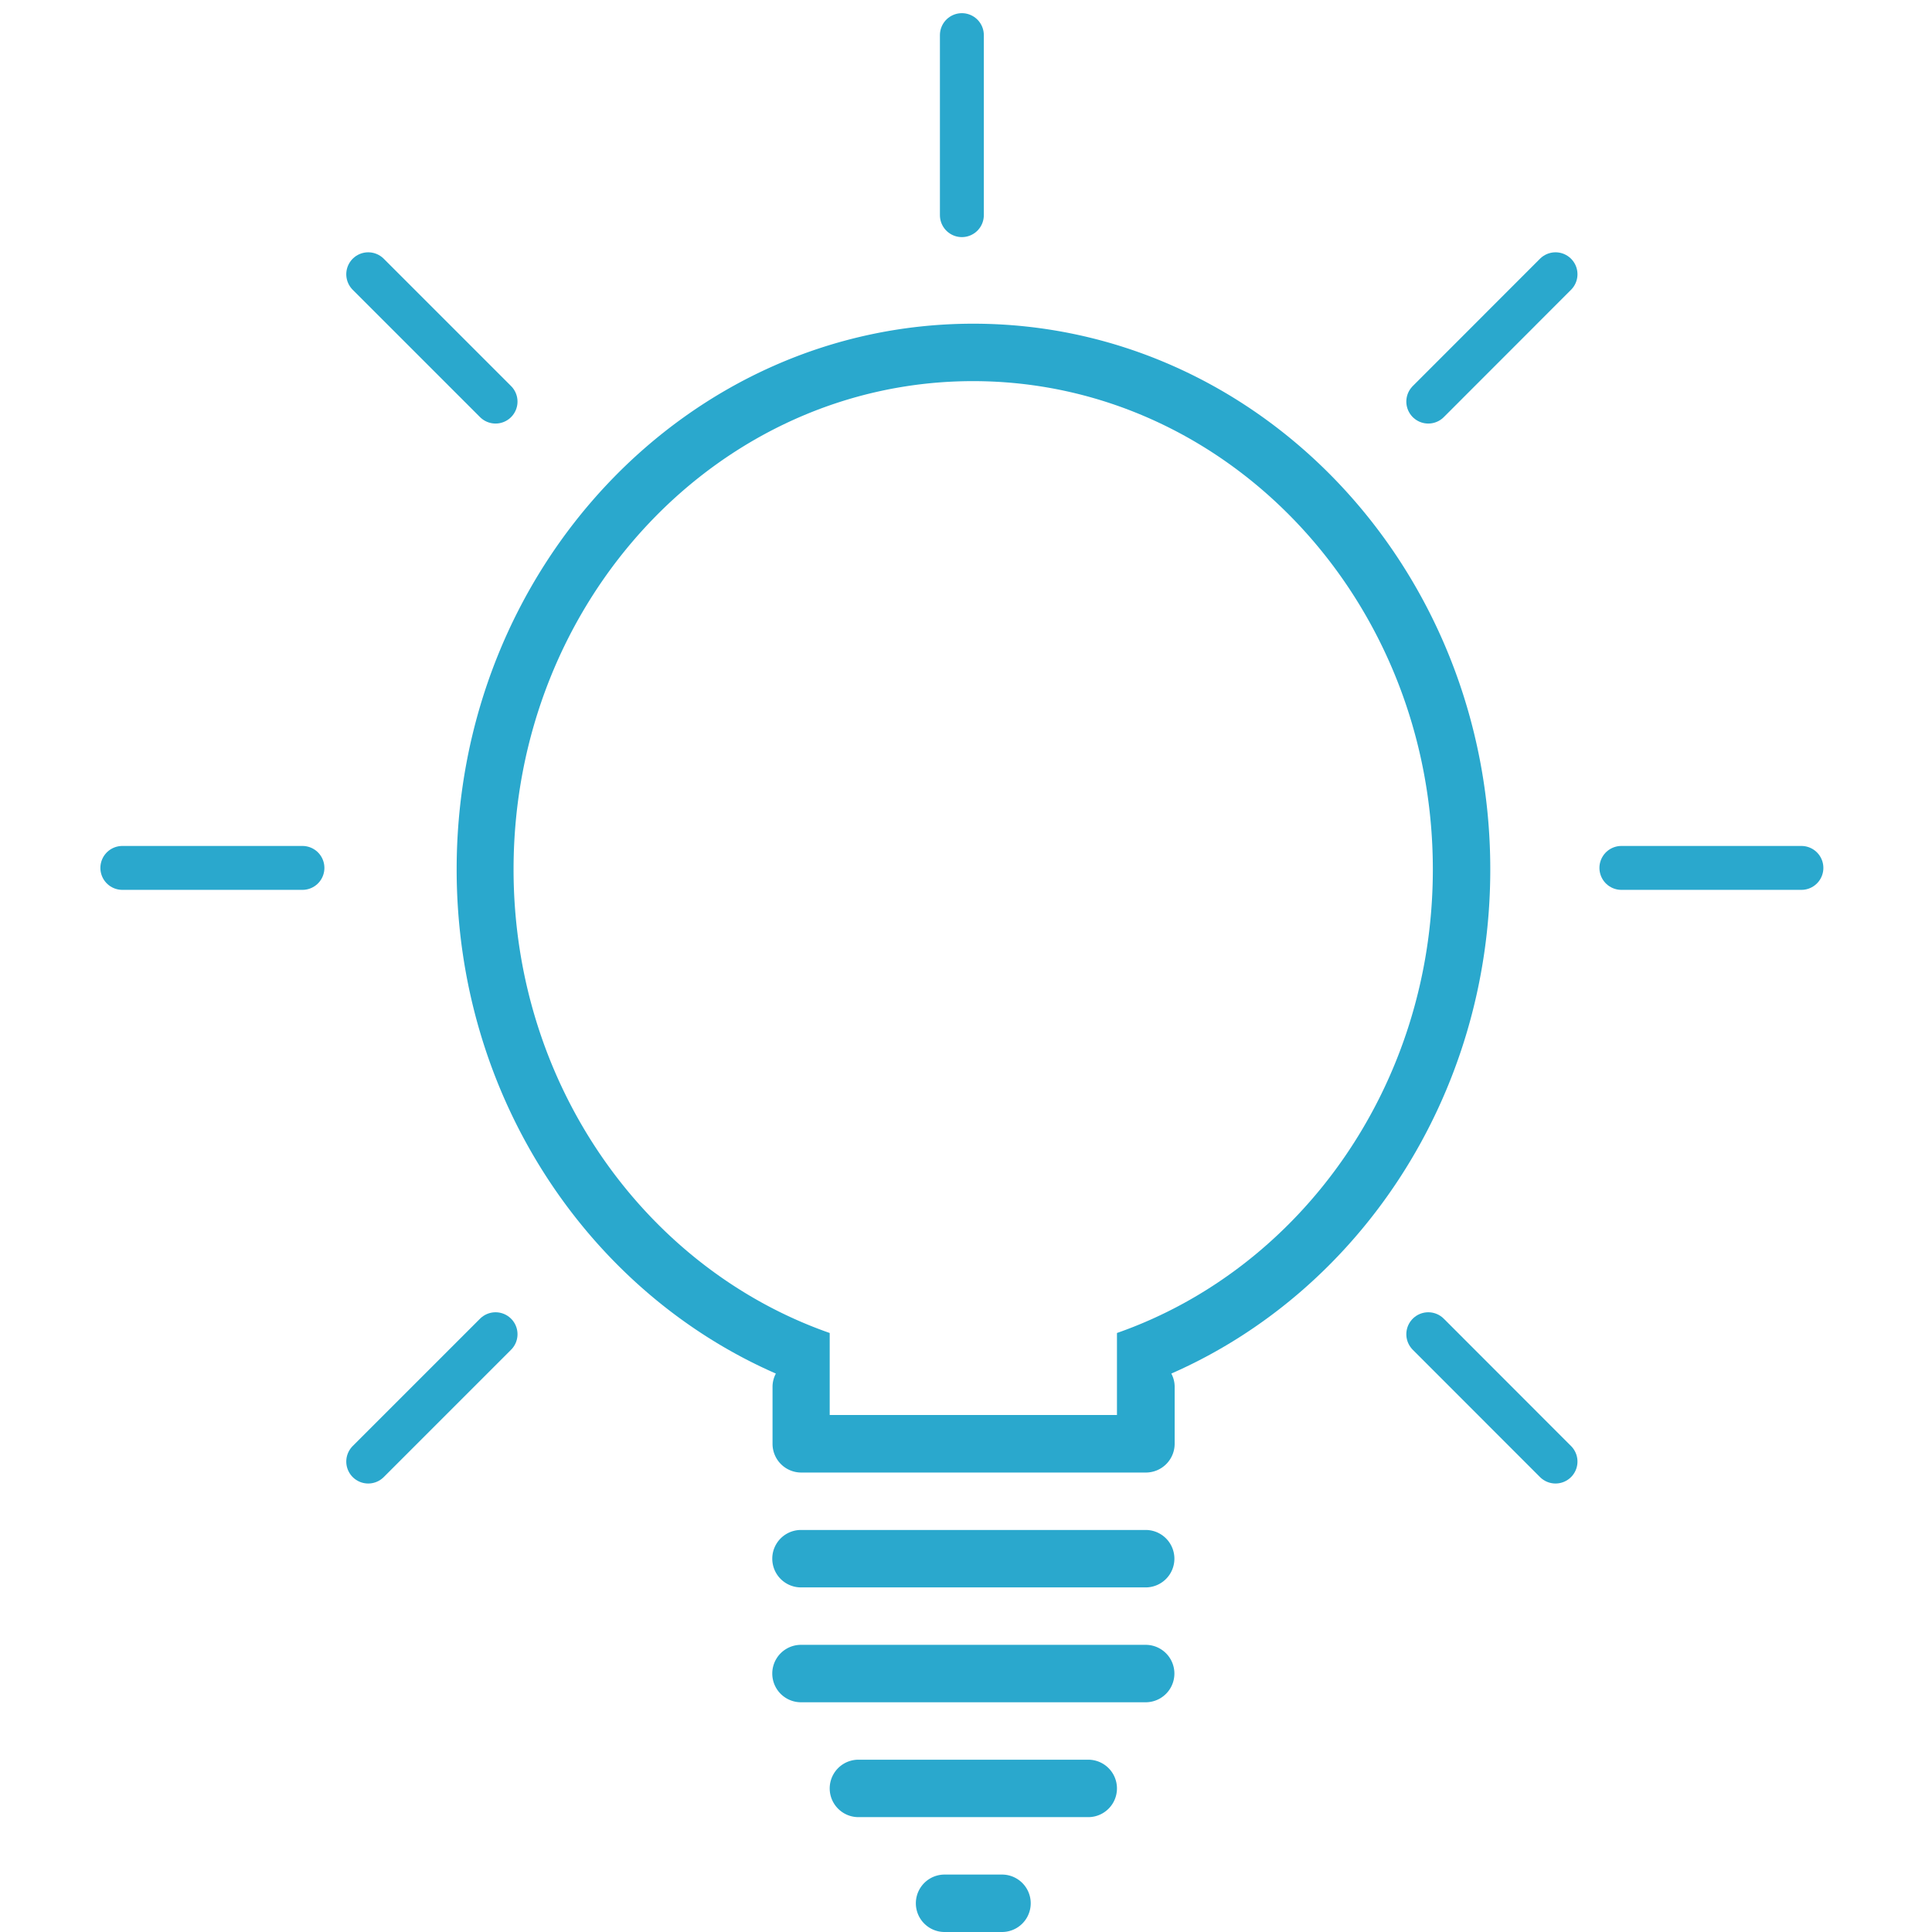
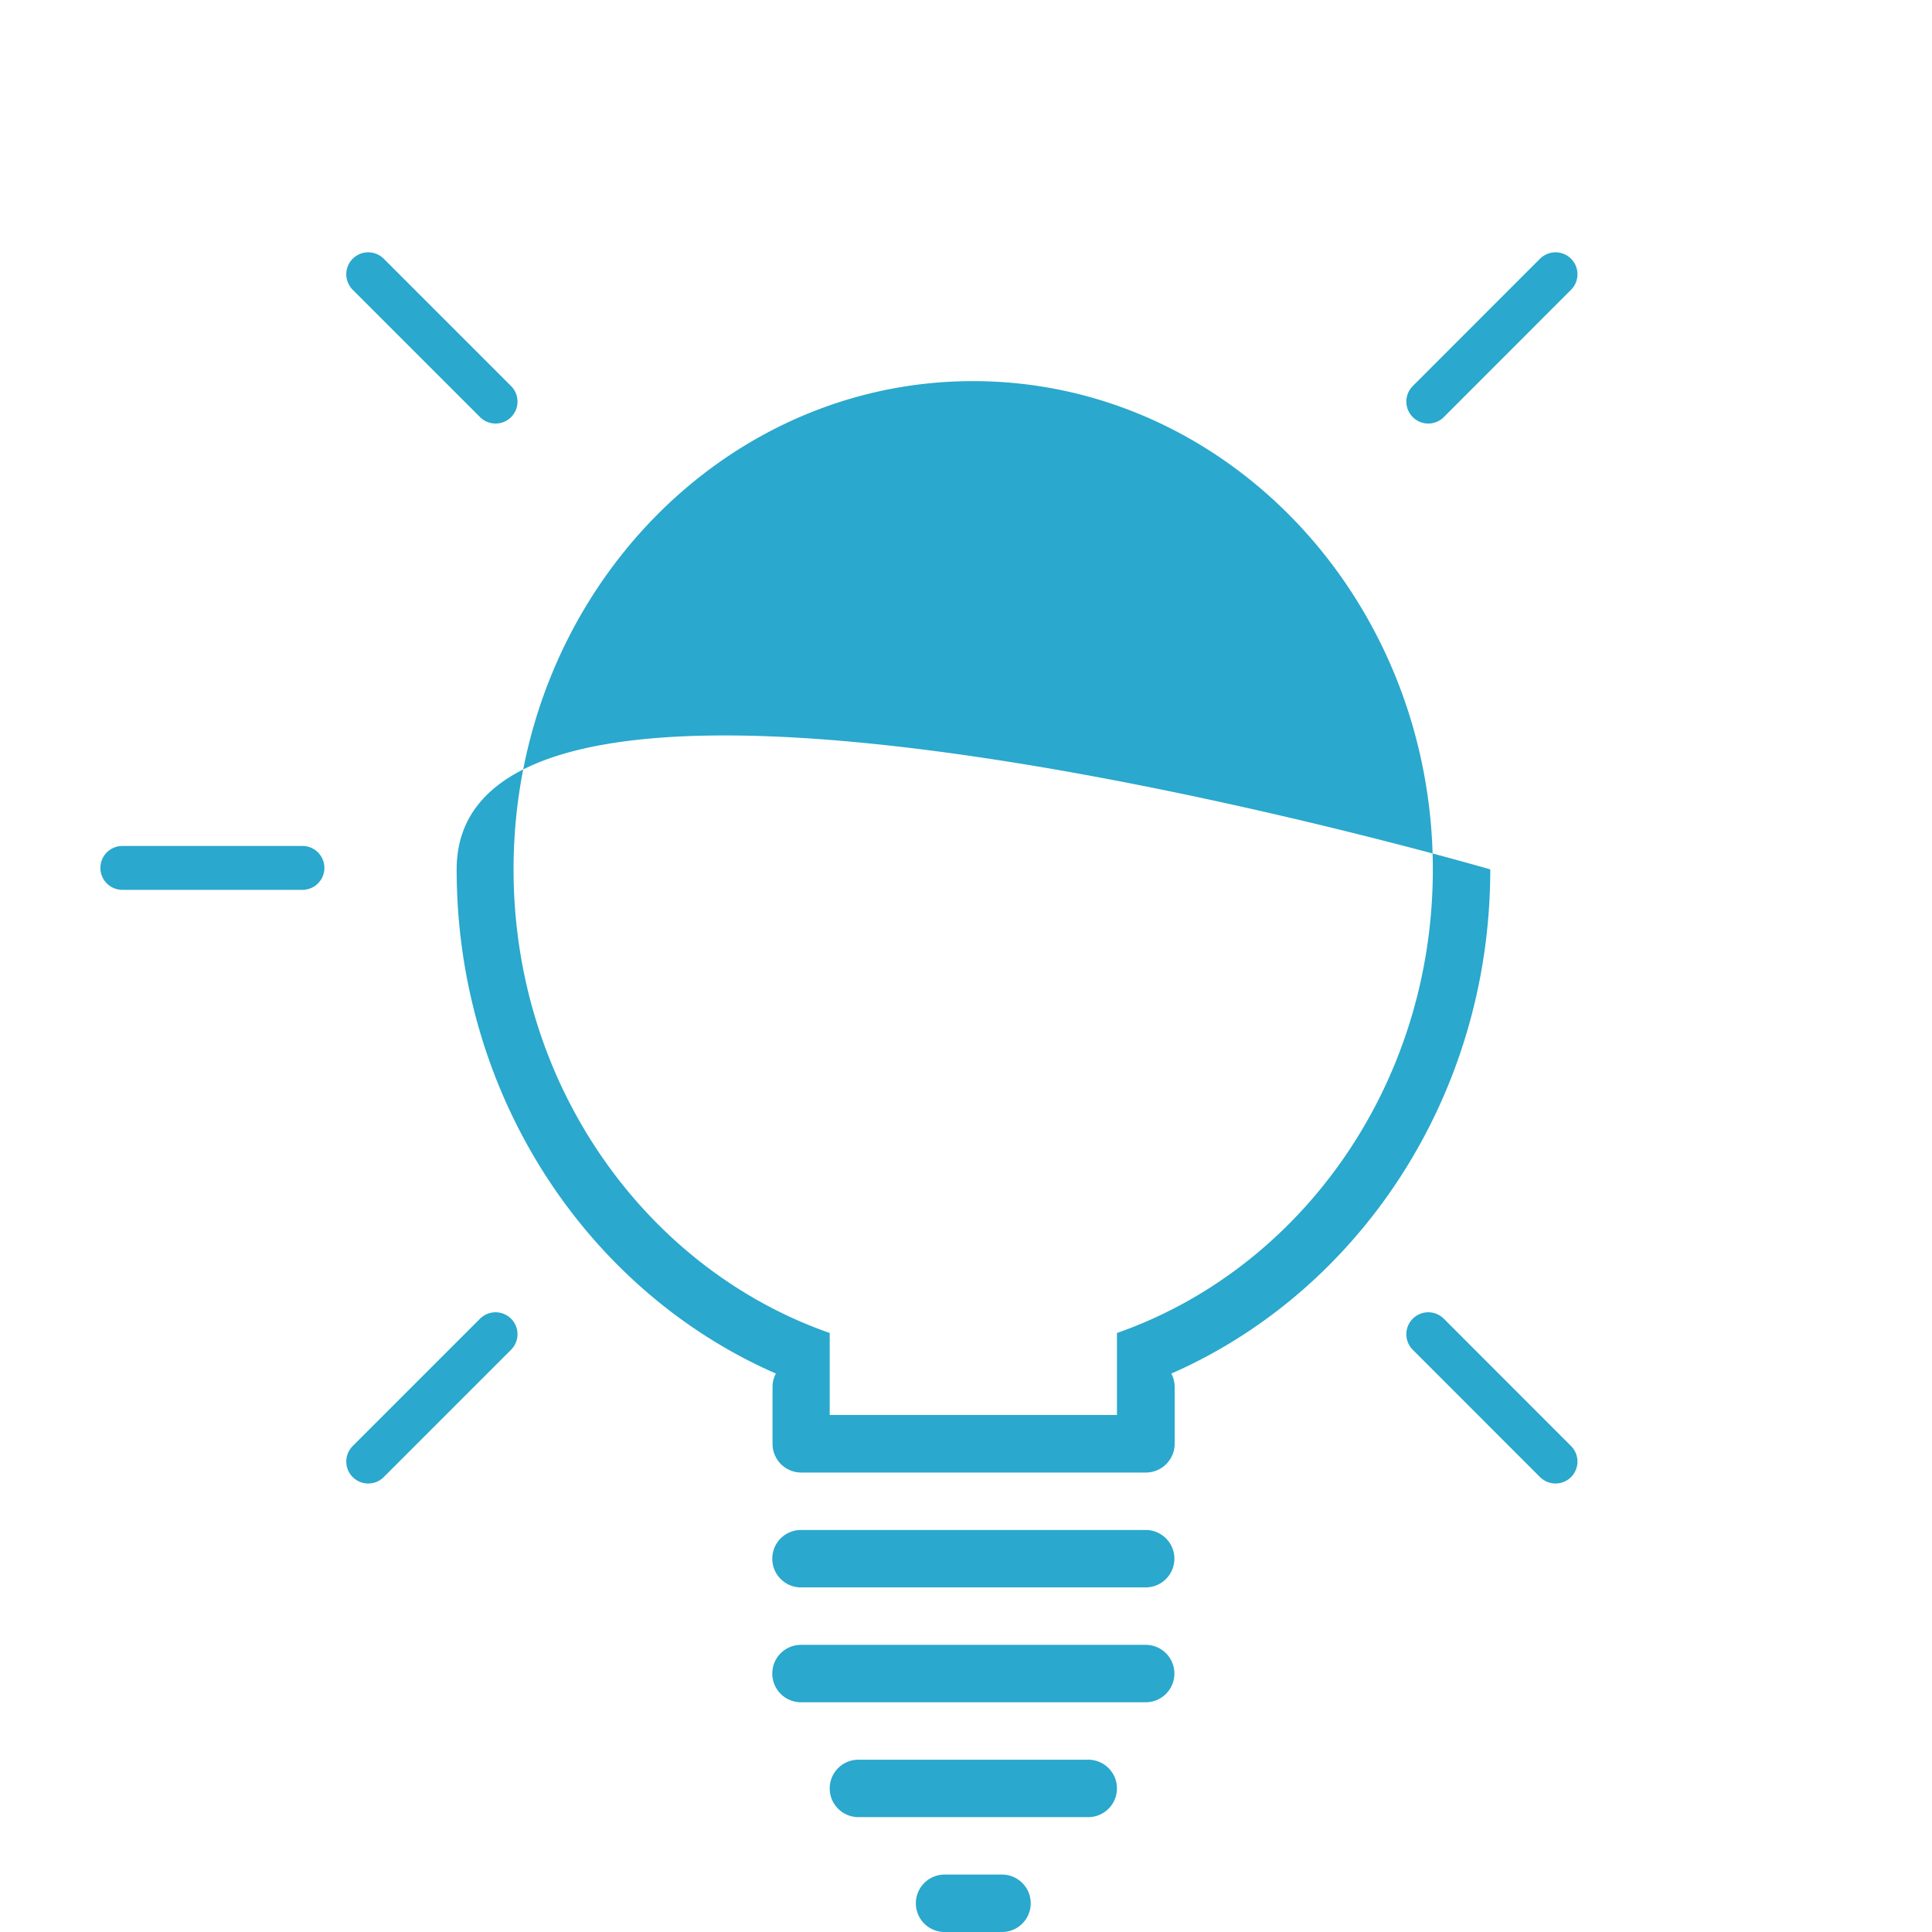
<svg xmlns="http://www.w3.org/2000/svg" id="Layer_1" data-name="Layer 1" viewBox="0 0 220 220">
  <defs>
    <style>.cls-1{fill:#2aa8cd;}.cls-2{fill:none;stroke:#2aa8cd;stroke-linecap:round;stroke-miterlimit:10;stroke-width:5px;}</style>
  </defs>
  <g id="_954-light-bulb_2x.png" data-name="954-light-bulb@2x.png">
-     <path class="cls-1" d="M130.46,187.3H91.21a3.27,3.27,0,1,0,0,6.54h39.25a3.27,3.27,0,0,0,0-6.54Zm-6.54,13.08H97.75a3.27,3.27,0,0,0,0,6.54h26.17a3.27,3.27,0,1,0,0-6.54Zm-9.82,13.08h-6.54a3.27,3.27,0,0,0,0,6.54h6.54a3.27,3.27,0,1,0,0-6.54ZM169.7,99c0-34.32-26.35-62.14-58.87-62.14S52,64.68,52,99c0,25.9,15,48.07,36.35,57.41a3.22,3.22,0,0,0-.38,1.45v6.54a3.27,3.27,0,0,0,3.27,3.28h39.25a3.28,3.28,0,0,0,3.27-3.28v-6.54a3.22,3.22,0,0,0-.38-1.45C154.68,147.07,169.7,124.9,169.7,99Zm-42.51,52.79v9.34H94.48v-9.34c-20.88-7.3-36-28.16-36-52.79,0-30.71,23.42-55.6,52.32-55.6S163.16,68.29,163.16,99C163.16,123.63,148.07,144.49,127.19,151.79Zm3.27,22.43H91.21a3.27,3.27,0,1,0,0,6.54h39.25a3.27,3.27,0,0,0,0-6.54Z" />
+     <path class="cls-1" d="M130.46,187.3H91.21a3.27,3.27,0,1,0,0,6.54h39.25a3.27,3.27,0,0,0,0-6.54Zm-6.54,13.08H97.75a3.27,3.27,0,0,0,0,6.54h26.17a3.27,3.27,0,1,0,0-6.54Zm-9.82,13.08h-6.54a3.27,3.27,0,0,0,0,6.54h6.54a3.27,3.27,0,1,0,0-6.54ZM169.7,99S52,64.68,52,99c0,25.9,15,48.07,36.35,57.41a3.22,3.22,0,0,0-.38,1.45v6.54a3.27,3.27,0,0,0,3.27,3.28h39.25a3.28,3.28,0,0,0,3.27-3.28v-6.54a3.22,3.22,0,0,0-.38-1.45C154.68,147.07,169.7,124.9,169.7,99Zm-42.51,52.79v9.34H94.48v-9.34c-20.88-7.3-36-28.16-36-52.79,0-30.71,23.42-55.6,52.32-55.6S163.16,68.29,163.16,99C163.16,123.63,148.07,144.49,127.19,151.79Zm3.27,22.43H91.21a3.27,3.27,0,1,0,0,6.54h39.25a3.27,3.27,0,0,0,0-6.54Z" />
  </g>
-   <line class="cls-2" x1="109.53" y1="4" x2="109.53" y2="24.5" />
-   <line class="cls-2" x1="205.13" y1="98.83" x2="184.63" y2="98.83" />
  <line class="cls-2" x1="34.44" y1="98.83" x2="13.93" y2="98.83" />
  <line class="cls-2" x1="177.13" y1="166.43" x2="162.64" y2="151.93" />
  <line class="cls-2" x1="56.43" y1="45.73" x2="41.93" y2="31.23" />
  <line class="cls-2" x1="177.13" y1="31.23" x2="162.64" y2="45.73" />
  <line class="cls-2" x1="56.43" y1="151.93" x2="41.93" y2="166.43" />
</svg>